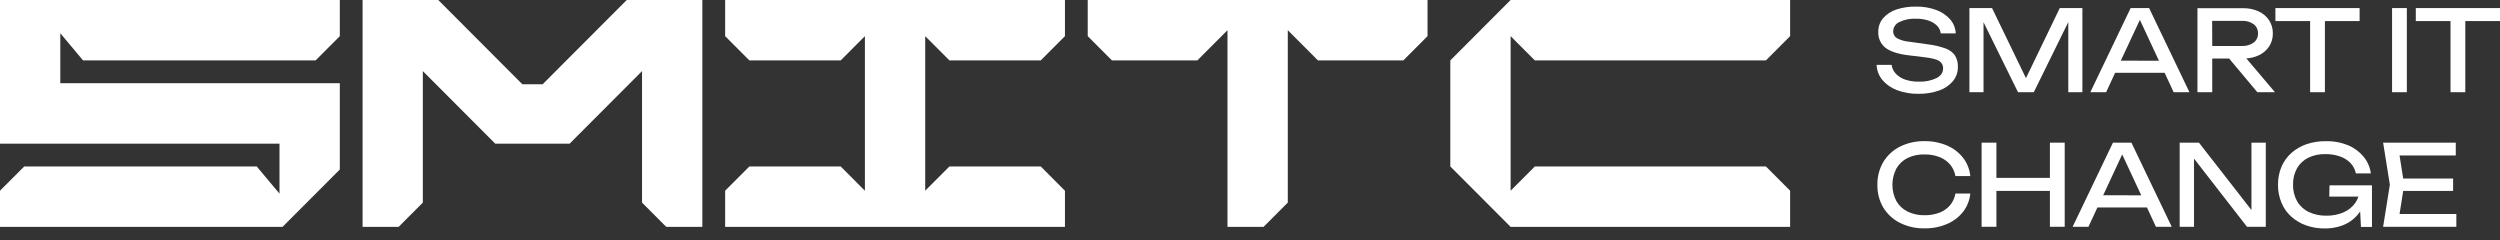
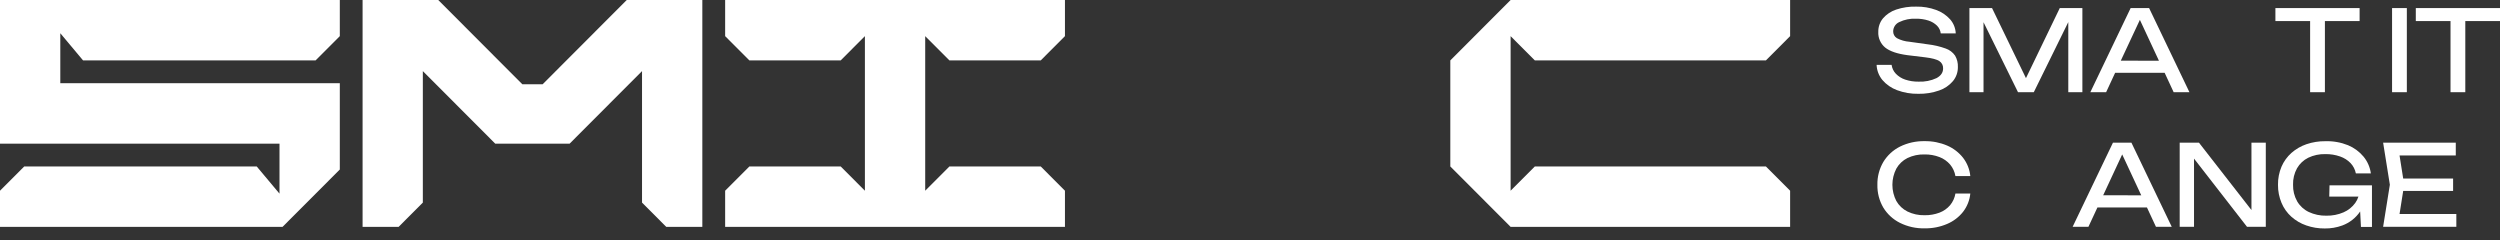
<svg xmlns="http://www.w3.org/2000/svg" width="208" height="20" viewBox="0 0 208 20" fill="none">
  <rect x="0" y="0" width="208" height="20" fill="#333333" stroke="none" />
  <path d="M120.666 5.026V13.849L125.683 18.875H148.938V15.868L146.923 13.849H127.698L125.683 15.868V3.007L127.698 5.026H146.923L148.938 3.007V0H125.683L120.666 5.026Z" fill="white" />
  <path d="M71.96 0H60.332V3.007L62.348 5.026H69.945L71.96 3.007V15.868L69.945 13.849H62.348L60.332 15.868V18.875H88.604V15.868C87.819 15.079 87.377 14.637 86.589 13.849H78.992L76.977 15.868V3.007L78.992 5.026H86.589C87.377 4.238 87.819 3.796 88.604 3.007V0H71.96Z" fill="white" />
  <path d="M0 6.924V11.951H23.254V16.111L21.359 13.849H2.016C1.228 14.637 0.788 15.079 0 15.868V18.875H23.508C25.368 17.012 26.411 15.966 28.272 14.103V6.924H5.017V2.764L6.911 5.026H26.257L28.272 3.007V0H0V6.924Z" fill="white" />
-   <path d="M107.144 0H90.499V3.007L92.515 5.026H99.618L102.127 2.513V18.875H105.128C105.916 18.086 106.357 17.645 107.144 16.856V2.513L109.652 5.026H116.756L118.771 3.007V0H107.144Z" fill="white" />
  <path d="M52.145 0L45.146 7.012H43.459L36.463 0H30.167V18.875H33.165L35.18 16.856V5.916L41.203 11.951H47.394L53.417 5.916V16.856L55.432 18.875H58.434V0H52.145Z" fill="white" />
  <path d="M161.117 6.5C160.651 6.716 160.14 6.817 159.627 6.793C159.247 6.799 158.868 6.741 158.507 6.621C158.213 6.523 157.946 6.355 157.731 6.131C157.54 5.929 157.418 5.672 157.381 5.396H156.133C156.152 5.858 156.322 6.301 156.616 6.657C156.944 7.038 157.363 7.328 157.833 7.502C158.4 7.713 159.002 7.816 159.607 7.805C160.195 7.816 160.78 7.723 161.335 7.529C161.782 7.378 162.179 7.109 162.485 6.749C162.757 6.419 162.903 6.002 162.896 5.574C162.91 5.243 162.829 4.914 162.663 4.627C162.472 4.353 162.2 4.147 161.885 4.038C161.405 3.864 160.907 3.747 160.4 3.689L158.872 3.475C158.503 3.448 158.143 3.345 157.815 3.172C157.718 3.111 157.64 3.026 157.587 2.925C157.534 2.824 157.508 2.711 157.512 2.597C157.516 2.435 157.567 2.276 157.657 2.141C157.748 2.006 157.875 1.9 158.024 1.835C158.451 1.63 158.921 1.535 159.394 1.556C159.751 1.55 160.106 1.601 160.446 1.709C160.713 1.794 160.957 1.939 161.159 2.135C161.332 2.309 161.441 2.535 161.47 2.779H162.718C162.7 2.346 162.535 1.933 162.249 1.608C161.932 1.256 161.534 0.988 161.089 0.828C160.555 0.633 159.99 0.539 159.422 0.551C158.858 0.536 158.296 0.619 157.76 0.797C157.334 0.937 156.954 1.191 156.661 1.531C156.404 1.844 156.267 2.239 156.274 2.645C156.26 2.893 156.305 3.142 156.405 3.369C156.505 3.597 156.656 3.799 156.848 3.957C157.23 4.263 157.841 4.473 158.68 4.587L160.204 4.772C160.754 4.84 161.139 4.943 161.349 5.079C161.452 5.144 161.535 5.236 161.591 5.344C161.647 5.453 161.673 5.574 161.666 5.696C161.666 6.036 161.483 6.304 161.117 6.5Z" fill="white" />
  <path d="M173.254 7.671V0.672H171.373L168.56 6.502L165.738 0.672H163.856V7.671H165.029V1.848L167.898 7.671H169.212L172.082 1.839V7.671H173.254Z" fill="white" />
  <path d="M178.806 0.672H177.269L173.916 7.671H175.23L175.979 6.057H180.098L180.848 7.671H182.161L178.806 0.672ZM176.45 5.048L178.039 1.652L179.624 5.053L176.45 5.048Z" fill="white" />
-   <path d="M187.922 4.605C188.272 4.444 188.571 4.19 188.788 3.871C188.998 3.548 189.107 3.17 189.1 2.784C189.108 2.394 188.999 2.011 188.788 1.683C188.572 1.364 188.272 1.11 187.922 0.949C187.52 0.765 187.081 0.674 186.639 0.683H182.828V7.671H184.058V4.87H185.463L187.81 7.671H189.276L186.894 4.859C187.249 4.839 187.598 4.753 187.922 4.605ZM184.05 1.734H186.528C186.873 1.716 187.216 1.813 187.5 2.01C187.619 2.099 187.715 2.216 187.778 2.35C187.842 2.484 187.873 2.632 187.867 2.781C187.872 2.928 187.841 3.075 187.777 3.208C187.714 3.342 187.618 3.458 187.5 3.546C187.216 3.745 186.874 3.844 186.528 3.825H184.058L184.05 1.734Z" fill="white" />
  <path d="M192.202 7.671H193.432V1.753H196.319V0.672H189.314V1.753H192.202V7.671Z" fill="white" />
  <path d="M200.249 0.672H199.02V7.671H200.249V0.672Z" fill="white" />
  <path d="M208 0.672H200.995V1.753H203.883V7.671H205.113V1.753H208V0.672Z" fill="white" />
  <path d="M158.7 13.149C159.143 12.937 159.63 12.834 160.121 12.849C160.547 12.841 160.97 12.916 161.368 13.069C161.709 13.2 162.011 13.414 162.25 13.69C162.479 13.965 162.632 14.296 162.691 14.65H163.93C163.877 14.097 163.668 13.57 163.329 13.13C162.978 12.685 162.522 12.334 162.002 12.111C161.411 11.859 160.773 11.734 160.13 11.744C159.417 11.729 158.711 11.885 158.072 12.201C157.502 12.488 157.024 12.93 156.692 13.475C156.356 14.051 156.185 14.708 156.199 15.375C156.185 16.041 156.355 16.698 156.692 17.273C157.024 17.816 157.502 18.255 158.072 18.54C158.71 18.857 159.416 19.015 160.13 18.998C160.773 19.009 161.411 18.884 162.002 18.631C162.522 18.412 162.978 18.065 163.329 17.622C163.668 17.182 163.876 16.656 163.93 16.104H162.691C162.631 16.459 162.479 16.793 162.25 17.071C162.012 17.349 161.709 17.562 161.368 17.692C160.969 17.842 160.546 17.915 160.121 17.906C159.629 17.919 159.142 17.813 158.7 17.598C158.311 17.404 157.989 17.099 157.773 16.721C157.559 16.305 157.447 15.844 157.447 15.377C157.447 14.909 157.559 14.448 157.773 14.033C157.987 13.652 158.31 13.344 158.7 13.149Z" fill="white" />
-   <path d="M170.553 14.8H166.101V11.869H164.871V18.868H166.101V15.883H170.553V18.868H171.783V11.869H170.553V14.8Z" fill="white" />
  <path d="M175.798 11.869L172.444 18.868H173.758L174.505 17.263H178.627L179.374 18.868H180.688L177.334 11.869H175.798ZM174.984 16.247L176.567 12.849L178.152 16.25L174.984 16.247Z" fill="white" />
  <path d="M187.321 17.476L182.953 11.869H181.35V18.868H182.542V13.196L186.949 18.868H188.514V11.869H187.321V17.476Z" fill="white" />
  <path d="M193.794 16.359H196.222C196.16 16.547 196.071 16.724 195.957 16.886C195.709 17.228 195.374 17.497 194.988 17.664C194.535 17.86 194.045 17.955 193.553 17.945C193.047 17.956 192.545 17.85 192.087 17.636C191.684 17.444 191.349 17.135 191.123 16.75C190.887 16.329 190.769 15.852 190.782 15.369C190.768 14.891 190.882 14.417 191.114 13.998C191.331 13.621 191.655 13.317 192.045 13.124C192.487 12.913 192.974 12.809 193.465 12.822C193.883 12.814 194.299 12.881 194.694 13.018C195.024 13.131 195.323 13.319 195.566 13.569C195.79 13.808 195.943 14.104 196.008 14.426H197.256C197.186 13.916 196.977 13.434 196.651 13.036C196.302 12.617 195.856 12.289 195.352 12.08C194.754 11.841 194.112 11.728 193.468 11.748C192.933 11.742 192.401 11.827 191.894 11.999C191.435 12.157 191.012 12.402 190.647 12.723C190.292 13.039 190.01 13.429 189.822 13.866C189.62 14.344 189.521 14.86 189.529 15.379C189.524 15.897 189.625 16.41 189.826 16.887C190.01 17.324 190.289 17.714 190.641 18.031C191.001 18.351 191.421 18.597 191.876 18.754C192.37 18.927 192.89 19.013 193.414 19.008C193.913 19.016 194.41 18.932 194.879 18.76C195.484 18.537 196.004 18.129 196.365 17.594L196.431 18.879H197.347V15.419H193.816L193.794 16.359Z" fill="white" />
  <path d="M199.946 15.883H204.098V14.855H199.946L199.642 12.933H204.321V11.869H198.276L198.836 15.369L198.276 18.868H204.367V17.805H199.642L199.946 15.883Z" fill="white" />
</svg>